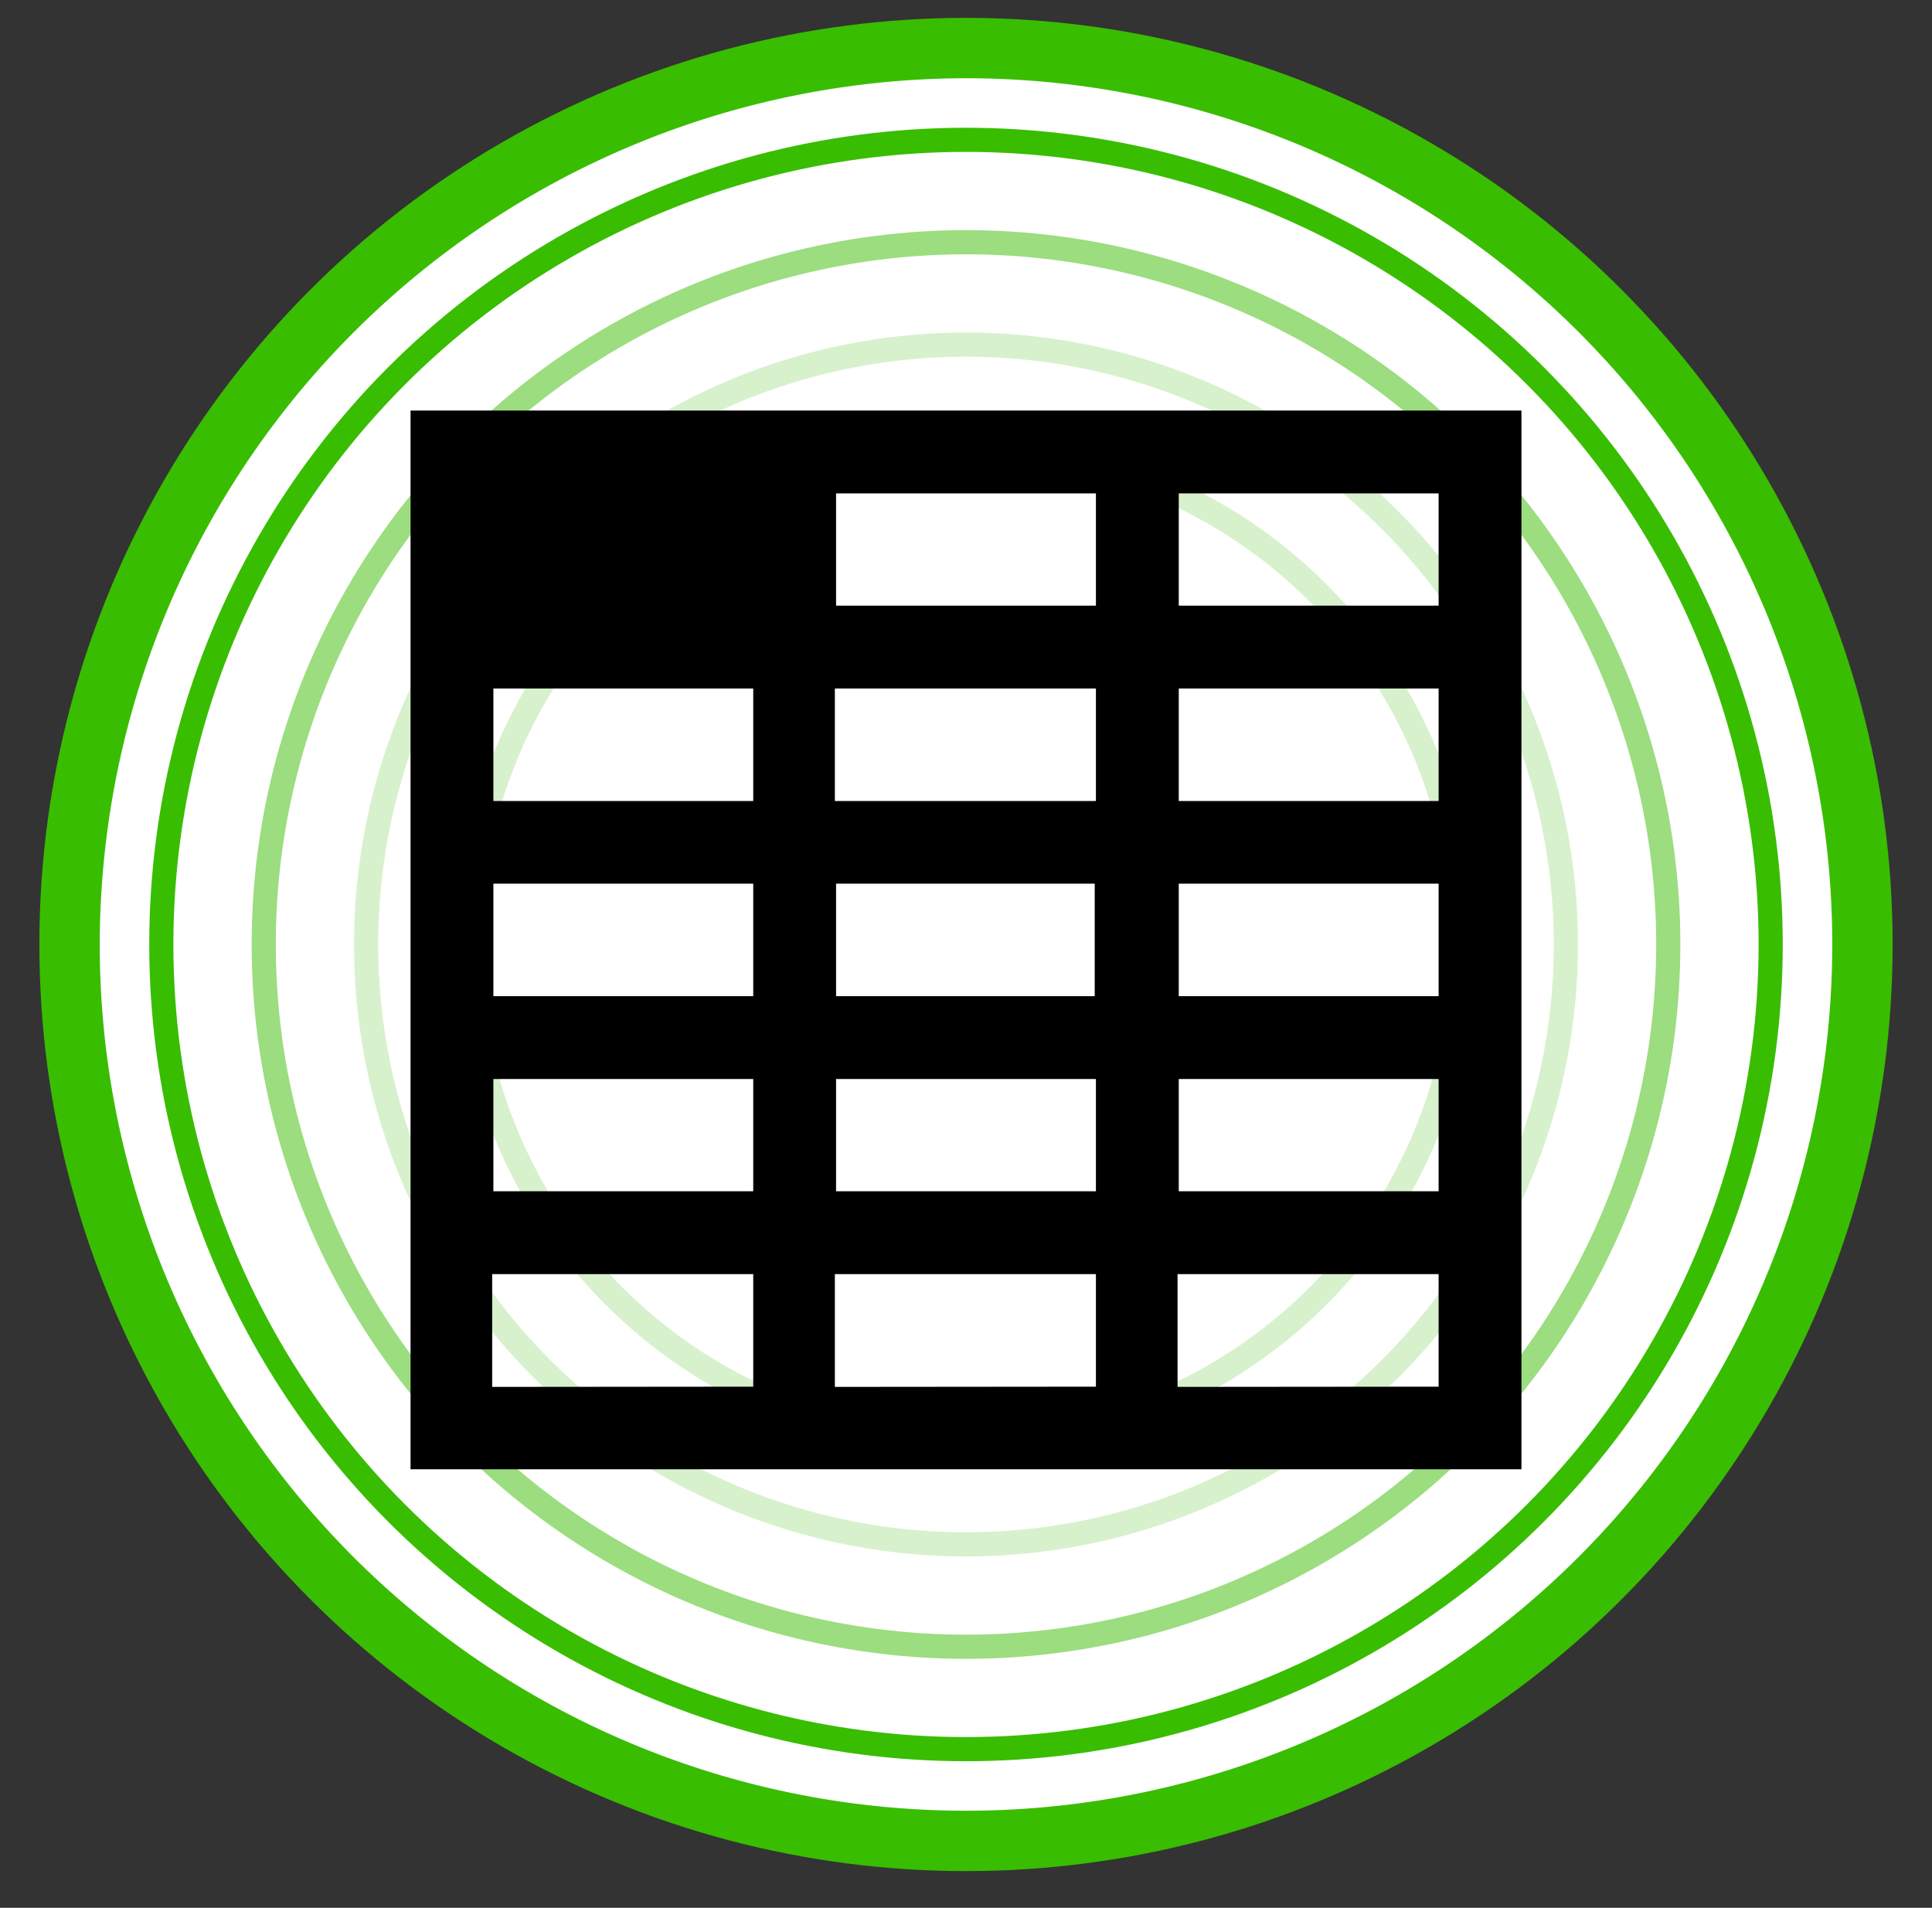
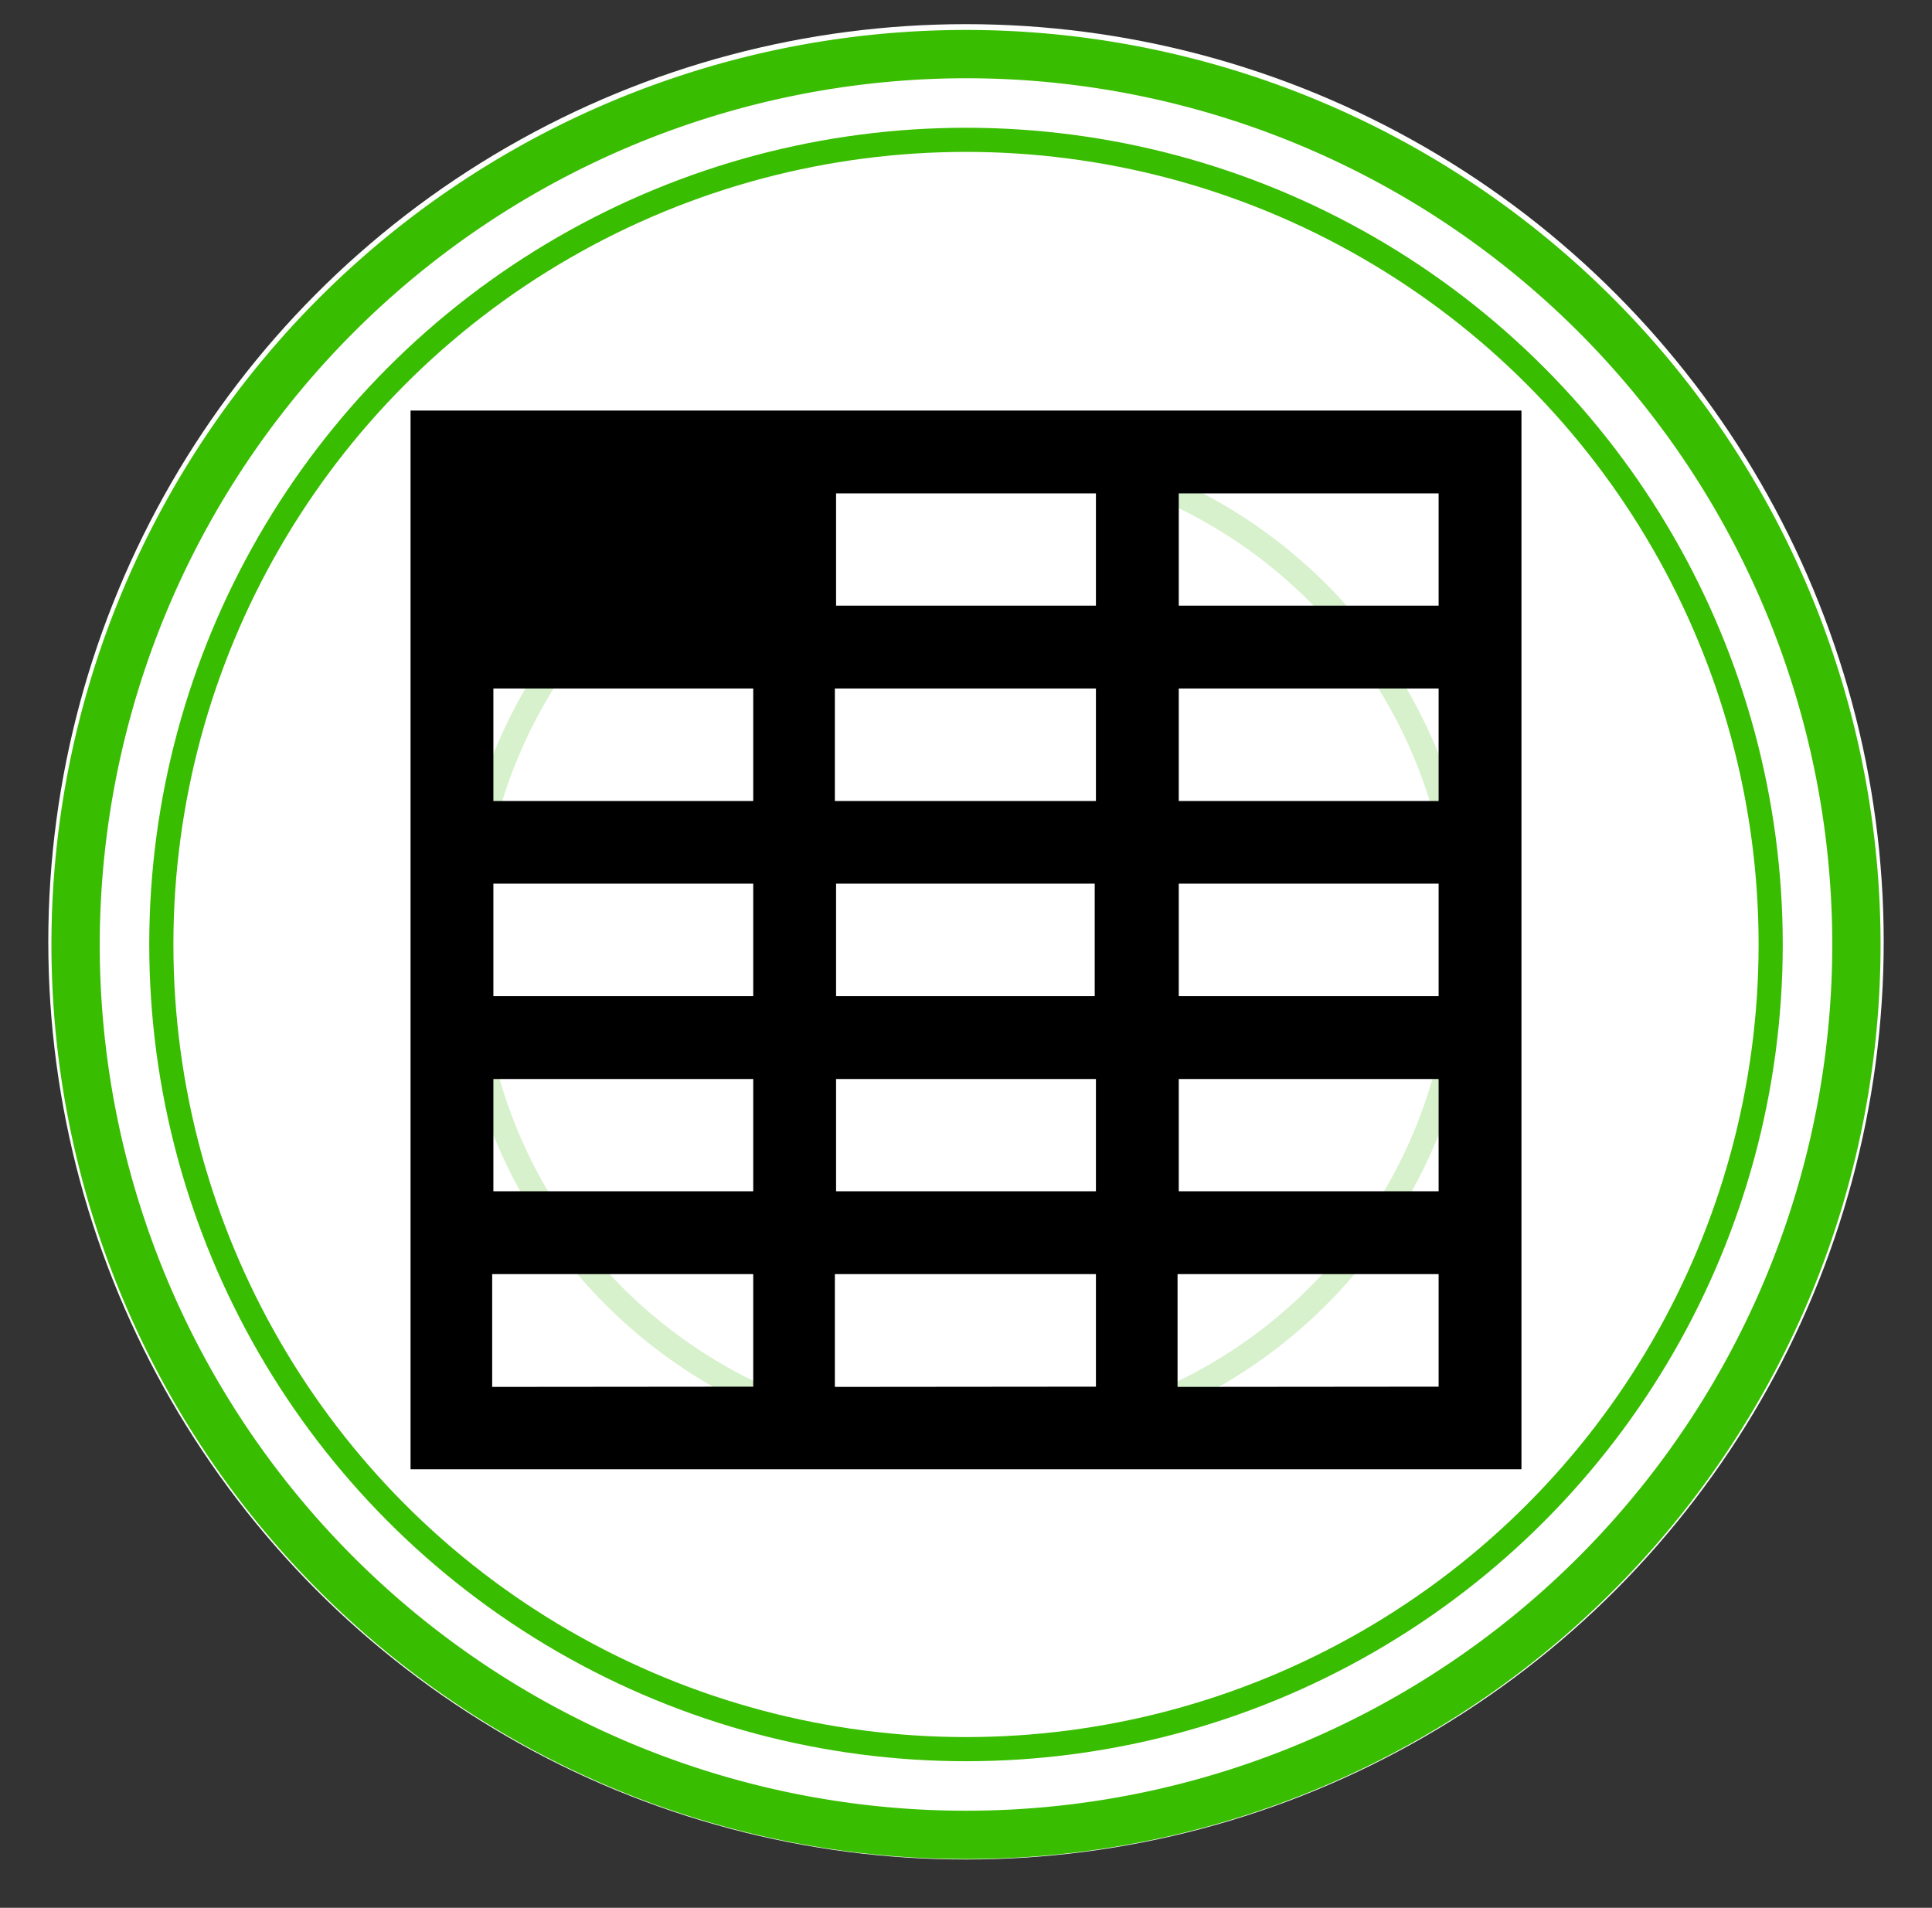
<svg xmlns="http://www.w3.org/2000/svg" id="Layer_1" data-name="Layer 1" viewBox="0 0 80 79">
  <rect x="0" y="0" width="80" height="79" fill="#333333" stroke="none" />
  <defs>
    <style>.cls-1{fill:#fff;}.cls-2,.cls-3,.cls-4{fill:none;stroke:#39BD00;stroke-miterlimit:10;}.cls-3{opacity:0.2;}.cls-4{opacity:0.5;}.cls-5{fill:#39BD00;}</style>
  </defs>
  <title>Rankings</title>
  <circle class="cls-1" cx="40" cy="39" r="38" />
-   <circle class="cls-2" cx="40" cy="39.11" r="37.87" />
-   <circle class="cls-3" cx="40" cy="39.11" r="24.84" />
  <circle class="cls-2" cx="40" cy="39.11" r="33.32" />
-   <circle class="cls-4" cx="40" cy="39.11" r="29.08" />
  <circle class="cls-3" cx="40" cy="39.11" r="20.6" />
  <path class="cls-5" d="M40,3.24A35.87,35.87,0,1,1,4.13,39.11,35.91,35.91,0,0,1,40,3.24m0-2A37.87,37.87,0,1,0,77.87,39.11,37.88,37.88,0,0,0,40,1.24Z" />
  <path d="M62.19,17H17V60.84H63V17Zm-2.62,3.43v4.65H48.81V20.43Zm-25,12.74V28.51H45.38v4.66Zm10.76,3.42v4.66H34.62V36.59ZM31.19,33.17H20.43V28.51H31.19Zm0,3.42v4.66H20.43V36.59Zm0,8.09v4.65H20.43V44.68Zm3.43,0H45.38v4.65H34.62Zm14.19,0H59.57v4.65H48.81Zm0-3.43V36.59H59.57v4.66Zm0-8.08V28.51H59.57v4.66ZM45.38,20.43v4.65H34.62V20.43Zm-25,37V52.76H31.19v4.66Zm14.19,0V52.76H45.38v4.66Zm14.19,0V52.76H59.57v4.66Z" />
</svg>